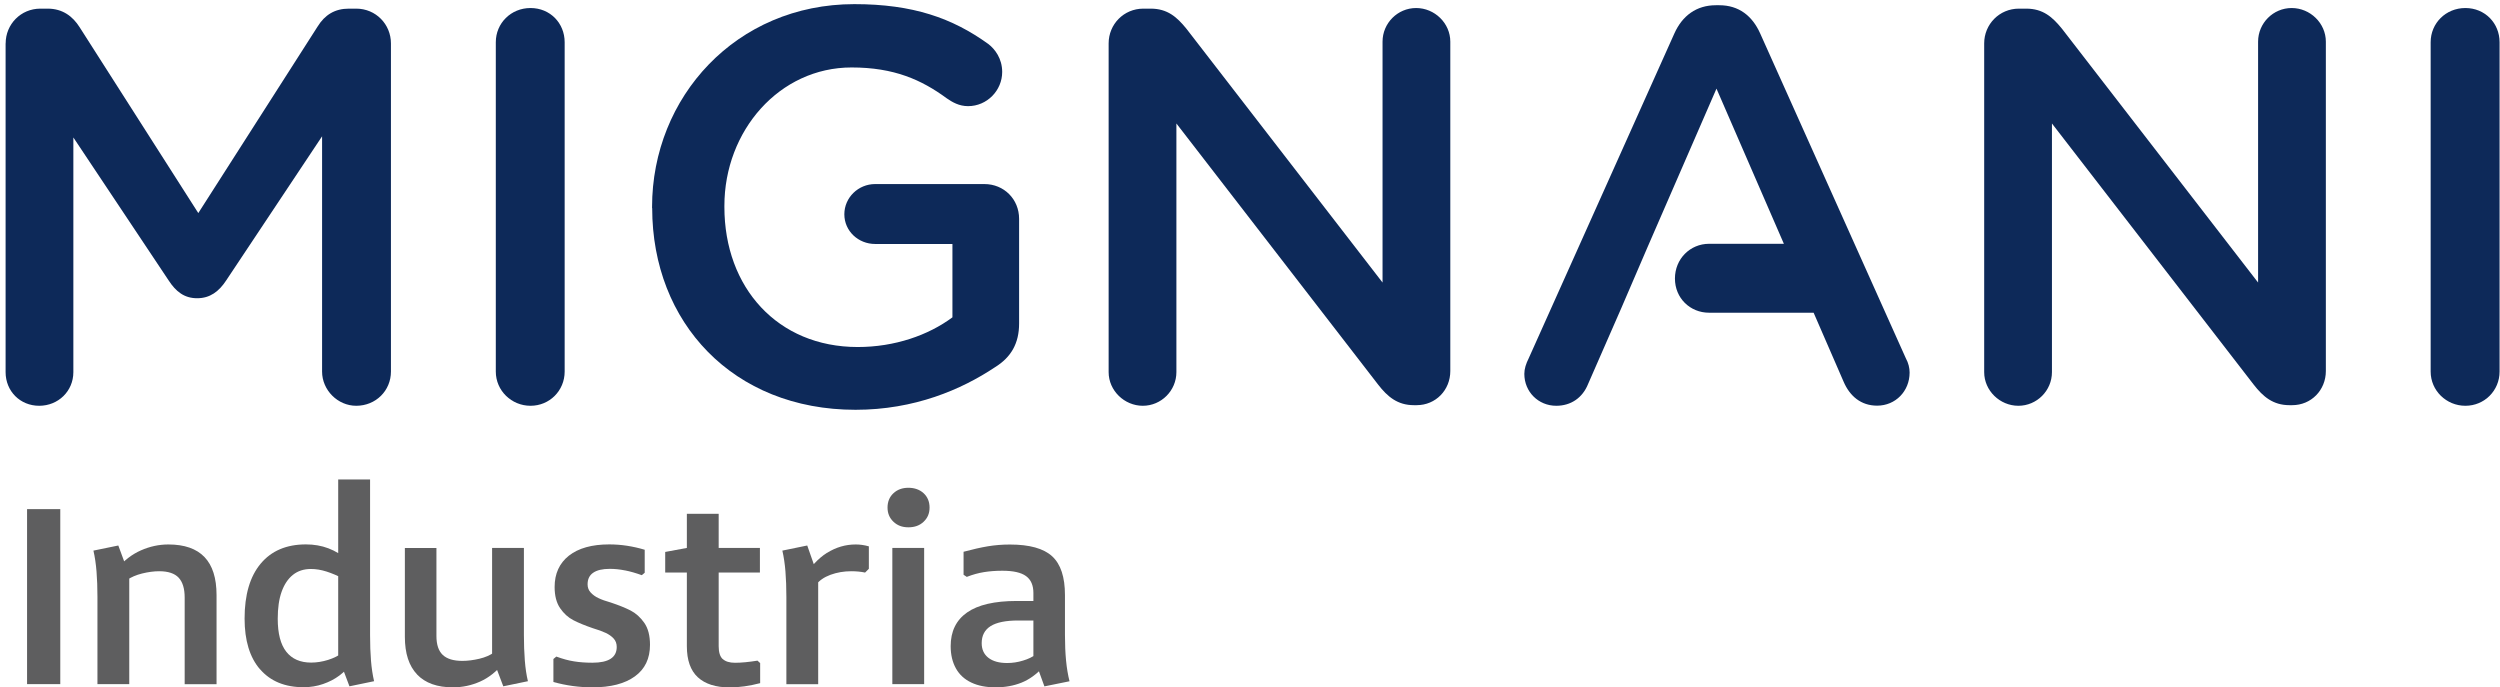
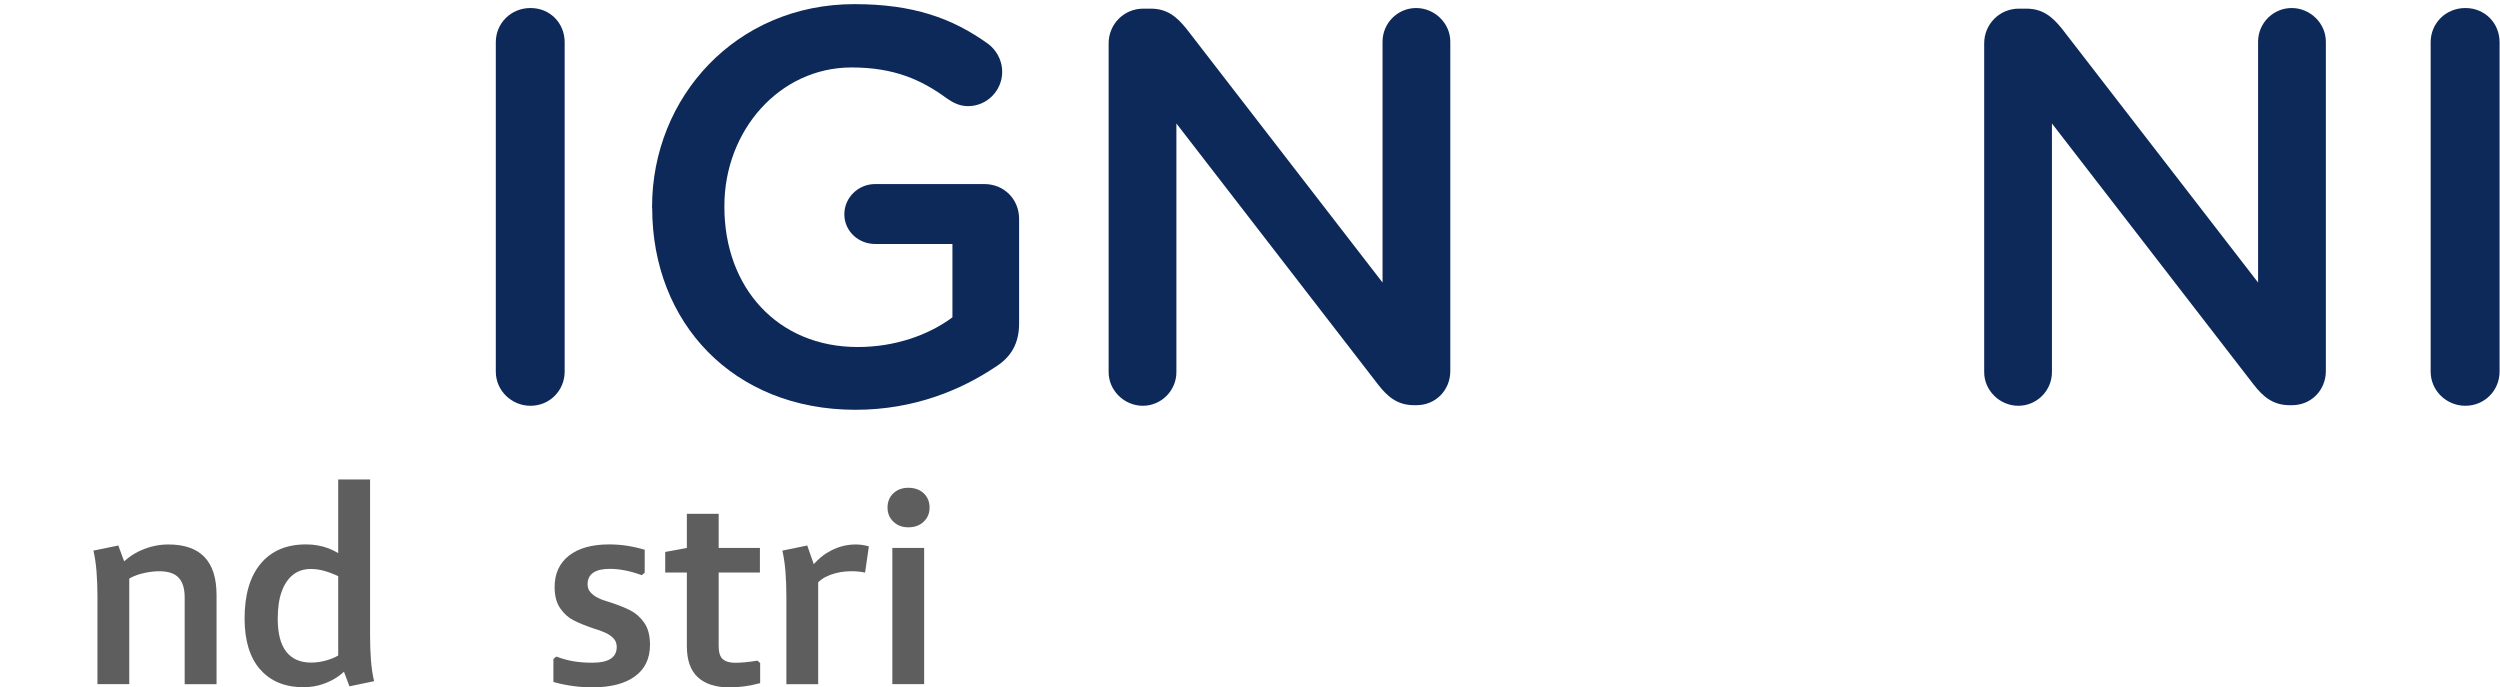
<svg xmlns="http://www.w3.org/2000/svg" width="411" height="113" viewBox="0 0 411 113" fill="none">
-   <path d="M0.93 7.13C0.93 4 3.41 1.42 6.64 1.42H7.83C10.32 1.42 11.97 2.71 13.08 4.46L32.6 35.03L52.21 4.37C53.41 2.43 55.06 1.42 57.36 1.42H58.56C61.79 1.42 64.27 4 64.27 7.13V61.09C64.27 64.22 61.79 66.71 58.56 66.71C55.52 66.71 52.95 64.13 52.95 61.09V22.41L37.2 46.08C36 47.92 34.53 49.03 32.41 49.03C30.29 49.03 28.91 47.93 27.71 46.08L12.06 22.6V61.18C12.06 64.31 9.57 66.71 6.44 66.71C3.31 66.71 0.92 64.31 0.92 61.18V7.13H0.93Z" fill="#0D2959" />
  <path d="M81.51 6.94C81.51 3.81 84 1.32 87.22 1.32C90.44 1.32 92.83 3.81 92.83 6.94V61.09C92.83 64.22 90.35 66.71 87.22 66.71C84.09 66.71 81.51 64.22 81.51 61.09V6.94Z" fill="#0D2959" />
  <path d="M107.2 34.2V34.02C107.2 15.97 121.01 0.68 140.45 0.68C150.11 0.68 156.57 2.98 162.46 7.22C163.56 8.05 164.76 9.62 164.76 11.83C164.76 14.87 162.27 17.45 159.15 17.45C157.67 17.45 156.57 16.8 155.64 16.16C151.5 13.12 146.99 11.09 140 11.09C128.12 11.09 119.09 21.5 119.09 33.84V34.03C119.09 47.28 127.83 57.05 141.01 57.05C147.09 57.05 152.61 55.12 156.58 52.17V40.11H143.87C141.11 40.11 138.81 37.99 138.81 35.23C138.81 32.47 141.11 30.26 143.87 30.26H161.83C165.06 30.26 167.54 32.75 167.54 35.97V53.19C167.54 56.42 166.25 58.72 163.58 60.37C158.06 64.05 150.33 67.37 140.65 67.37C120.48 67.37 107.22 53 107.22 34.22L107.2 34.2Z" fill="#0D2959" />
  <path d="M182.26 7.13C182.26 4 184.74 1.42 187.97 1.42H189.17C191.93 1.42 193.49 2.8 195.06 4.74L227.29 46.45V6.85C227.29 3.81 229.77 1.32 232.81 1.32C235.85 1.32 238.43 3.81 238.43 6.85V61C238.43 64.13 236.03 66.61 232.9 66.61H232.44C229.77 66.61 228.11 65.23 226.55 63.21L193.4 20.3V61.18C193.4 64.22 190.91 66.71 187.88 66.71C184.85 66.71 182.26 64.22 182.26 61.18V7.13Z" fill="#0D2959" />
  <path d="M326.2 7.13C326.2 4 328.69 1.42 331.91 1.42H333.11C335.87 1.42 337.43 2.8 339 4.74L371.23 46.45V6.85C371.23 3.81 373.71 1.32 376.75 1.32C379.79 1.32 382.37 3.81 382.37 6.85V61C382.37 64.13 379.97 66.61 376.84 66.61H376.38C373.71 66.61 372.05 65.23 370.49 63.21L337.34 20.3V61.18C337.34 64.22 334.86 66.71 331.82 66.71C328.78 66.71 326.2 64.22 326.2 61.18V7.13Z" fill="#0D2959" />
  <path d="M399.6 6.94C399.6 3.81 402.09 1.32 405.31 1.32C408.53 1.32 410.93 3.81 410.93 6.94V61.09C410.93 64.22 408.44 66.71 405.31 66.71C402.18 66.71 399.6 64.22 399.6 61.09V6.94Z" fill="#0D2959" />
-   <path d="M313.31 58.88L289.36 5.47C288.08 2.62 285.87 0.86 282.65 0.86H282.09C278.87 0.86 276.57 2.61 275.28 5.47L251.33 58.88C250.87 59.8 250.6 60.63 250.6 61.46C250.6 64.41 252.9 66.71 255.85 66.71C258.24 66.71 260.17 65.42 261.09 63.11L266.53 50.68L270.85 40.64L282.19 14.57L293.27 40.08H280.97C277.85 40.08 275.36 42.57 275.36 45.79C275.36 49.01 277.85 51.41 280.97 51.41H298.16L303.08 62.73C304.1 65.12 305.94 66.69 308.6 66.69C311.64 66.69 313.94 64.29 313.94 61.25C313.94 60.52 313.76 59.69 313.3 58.86L313.31 58.88Z" fill="#0D2959" />
-   <path d="M4.45 83.7H9.91V112.47H4.45V83.7Z" fill="#5E5E5F" />
  <path d="M21.25 112.47H16.02V98.13C16.02 96.61 15.97 95.22 15.87 93.97C15.77 92.72 15.6 91.57 15.36 90.52L19.45 89.68L21.25 94.56V112.46V112.47ZM23.17 90.48C24.62 89.84 26.12 89.51 27.68 89.51C30.32 89.51 32.3 90.2 33.62 91.58C34.94 92.96 35.6 95.04 35.6 97.83V112.48H30.36V98.23C30.36 96.76 30.03 95.68 29.37 94.97C28.71 94.27 27.65 93.91 26.18 93.91C25.3 93.91 24.36 94.04 23.37 94.28C22.37 94.53 21.54 94.89 20.86 95.36L19.23 93.51C20.4 92.13 21.71 91.12 23.17 90.48Z" fill="#5E5E5F" />
  <path d="M42.76 110.05C41.06 108.09 40.21 105.3 40.21 101.69C40.21 97.79 41.09 94.78 42.85 92.67C44.61 90.56 47.09 89.5 50.29 89.5C51.61 89.5 52.84 89.71 53.98 90.14C55.12 90.57 56.24 91.25 57.32 92.18L56.31 95.08C55.43 94.61 54.55 94.24 53.67 93.96C52.79 93.68 51.94 93.54 51.12 93.54C49.95 93.54 48.96 93.86 48.15 94.51C47.34 95.16 46.73 96.08 46.3 97.28C45.87 98.48 45.66 99.96 45.66 101.72C45.66 104.15 46.13 105.96 47.07 107.15C48.01 108.34 49.37 108.93 51.16 108.93C52.07 108.93 52.99 108.78 53.93 108.49C54.87 108.2 55.7 107.77 56.44 107.22L57.67 109.24C57.17 109.89 56.54 110.49 55.78 111.07C55.02 111.64 54.13 112.1 53.12 112.45C52.11 112.8 51.04 112.98 49.93 112.98C46.85 112.98 44.46 112 42.76 110.03V110.05ZM56.22 109.57L55.6 109.22V78.82H60.84V104.42C60.84 105.98 60.89 107.37 60.99 108.6C61.09 109.83 61.26 110.96 61.5 111.99L57.45 112.83L56.22 109.57Z" fill="#5E5E5F" />
-   <path d="M68.58 110.89C67.23 109.48 66.56 107.42 66.56 104.69V90.09H71.75V104.56C71.75 105.97 72.09 107 72.78 107.66C73.47 108.32 74.55 108.65 76.01 108.65C76.89 108.65 77.82 108.53 78.8 108.3C79.78 108.07 80.6 107.71 81.24 107.24L82.82 108.95C81.65 110.39 80.35 111.42 78.93 112.05C77.51 112.68 76.02 113 74.46 113C71.88 113 69.92 112.3 68.57 110.89H68.58ZM80.9 107.94V90.08H86.13V104.38C86.13 105.9 86.18 107.3 86.28 108.58C86.38 109.86 86.55 110.99 86.79 111.99L82.74 112.83L80.89 107.95L80.9 107.94Z" fill="#5E5E5F" />
  <path d="M102.76 93.78C101.88 93.6 101.05 93.52 100.25 93.52C99.05 93.52 98.14 93.73 97.52 94.16C96.9 94.58 96.6 95.22 96.6 96.07C96.6 96.6 96.77 97.05 97.11 97.41C97.45 97.78 97.87 98.09 98.39 98.33C98.9 98.58 99.58 98.82 100.43 99.06C101.75 99.5 102.83 99.94 103.69 100.38C104.54 100.82 105.28 101.49 105.91 102.38C106.54 103.28 106.86 104.48 106.86 106.01C106.86 108.27 106.03 110 104.37 111.2C102.71 112.4 100.39 113 97.4 113C95.23 113 93.09 112.71 90.98 112.12V108.34L91.46 107.94C92.49 108.32 93.46 108.59 94.38 108.73C95.3 108.88 96.31 108.95 97.39 108.95C100.06 108.95 101.39 108.09 101.39 106.36C101.39 105.8 101.22 105.34 100.88 104.97C100.54 104.6 100.11 104.3 99.58 104.05C99.05 103.8 98.35 103.54 97.47 103.28C96.18 102.84 95.11 102.4 94.26 101.96C93.41 101.52 92.68 100.86 92.08 99.98C91.48 99.1 91.18 97.94 91.18 96.5C91.18 94.3 91.97 92.59 93.53 91.35C95.1 90.12 97.31 89.5 100.15 89.5C101.12 89.5 102.09 89.57 103.07 89.72C104.05 89.87 105.03 90.09 105.99 90.38V94.16L105.51 94.56C104.54 94.21 103.62 93.94 102.74 93.77L102.76 93.78Z" fill="#5E5E5F" />
  <path d="M109.36 90.74L112.92 90.08H124.93V94.13H109.36V90.74ZM118.82 108.34C119.26 108.75 119.93 108.96 120.84 108.96C121.87 108.96 123.1 108.84 124.53 108.61L124.97 109.01V112.31C123.18 112.78 121.51 113.01 119.96 113.01C117.67 113.01 115.93 112.45 114.72 111.34C113.52 110.23 112.92 108.53 112.92 106.24V84.47H118.15V106.24C118.15 107.24 118.37 107.94 118.81 108.35L118.82 108.34Z" fill="#5E5E5F" />
-   <path d="M129.13 93.97C129.03 92.72 128.86 91.57 128.62 90.52L132.71 89.68L134.16 93.82L134.51 94.66V112.48H129.28V98.14C129.28 96.62 129.23 95.23 129.13 93.98V93.97ZM135.97 90.89C137.44 89.97 139 89.51 140.68 89.51C141.38 89.51 142.1 89.61 142.84 89.82V93.51L142.22 94.13C141.52 93.98 140.75 93.91 139.93 93.91C138.73 93.91 137.59 94.11 136.52 94.5C135.45 94.9 134.65 95.46 134.12 96.19L132.05 95.13C133.19 93.22 134.5 91.81 135.96 90.88L135.97 90.89Z" fill="#5E5E5F" />
+   <path d="M129.13 93.97C129.03 92.72 128.86 91.57 128.62 90.52L132.71 89.68L134.16 93.82L134.51 94.66V112.48H129.28V98.14C129.28 96.62 129.23 95.23 129.13 93.98V93.97ZM135.97 90.89C137.44 89.97 139 89.51 140.68 89.51C141.38 89.51 142.1 89.61 142.84 89.82L142.22 94.13C141.52 93.98 140.75 93.91 139.93 93.91C138.73 93.91 137.59 94.11 136.52 94.5C135.45 94.9 134.65 95.46 134.12 96.19L132.05 95.13C133.19 93.22 134.5 91.81 135.96 90.88L135.97 90.89Z" fill="#5E5E5F" />
  <path d="M146.88 85.77C146.23 85.15 145.91 84.38 145.91 83.44C145.91 82.5 146.23 81.69 146.88 81.09C147.52 80.49 148.35 80.19 149.34 80.19C150.33 80.19 151.2 80.49 151.85 81.09C152.49 81.69 152.82 82.48 152.82 83.44C152.82 84.4 152.5 85.15 151.85 85.77C151.2 86.39 150.37 86.69 149.34 86.69C148.31 86.69 147.52 86.38 146.88 85.77ZM146.7 90.08H151.93V112.47H146.7V90.08Z" fill="#5E5E5F" />
-   <path d="M159.68 112.21C158.56 111.68 157.72 110.91 157.15 109.88C156.58 108.85 156.29 107.64 156.29 106.23C156.29 103.8 157.19 101.95 158.99 100.69C160.79 99.43 163.51 98.8 167.15 98.8H170.89V102.01H167.37C165.35 102.01 163.84 102.32 162.86 102.93C161.88 103.55 161.39 104.49 161.39 105.74C161.39 106.77 161.76 107.57 162.49 108.14C163.22 108.71 164.25 109 165.57 109C166.45 109 167.32 108.87 168.19 108.6C169.06 108.34 169.75 108 170.28 107.59L171.47 109.7C170.38 110.87 169.2 111.72 167.93 112.23C166.65 112.74 165.24 113 163.68 113C162.12 113 160.79 112.74 159.68 112.21ZM170.46 109.44L169.89 109.18V97.48C169.89 96.22 169.49 95.3 168.68 94.71C167.87 94.12 166.58 93.83 164.79 93.83C163.73 93.83 162.74 93.9 161.8 94.05C160.86 94.2 159.91 94.46 158.94 94.84L158.41 94.49V90.71C159.94 90.3 161.27 90 162.41 89.81C163.55 89.62 164.76 89.52 166.02 89.52C169.25 89.52 171.56 90.16 172.97 91.45C174.38 92.74 175.08 94.87 175.08 97.83V104.43C175.08 105.96 175.14 107.34 175.26 108.59C175.38 109.84 175.57 110.97 175.83 112L171.7 112.84L170.47 109.45L170.46 109.44Z" fill="#5E5E5F" />
</svg>